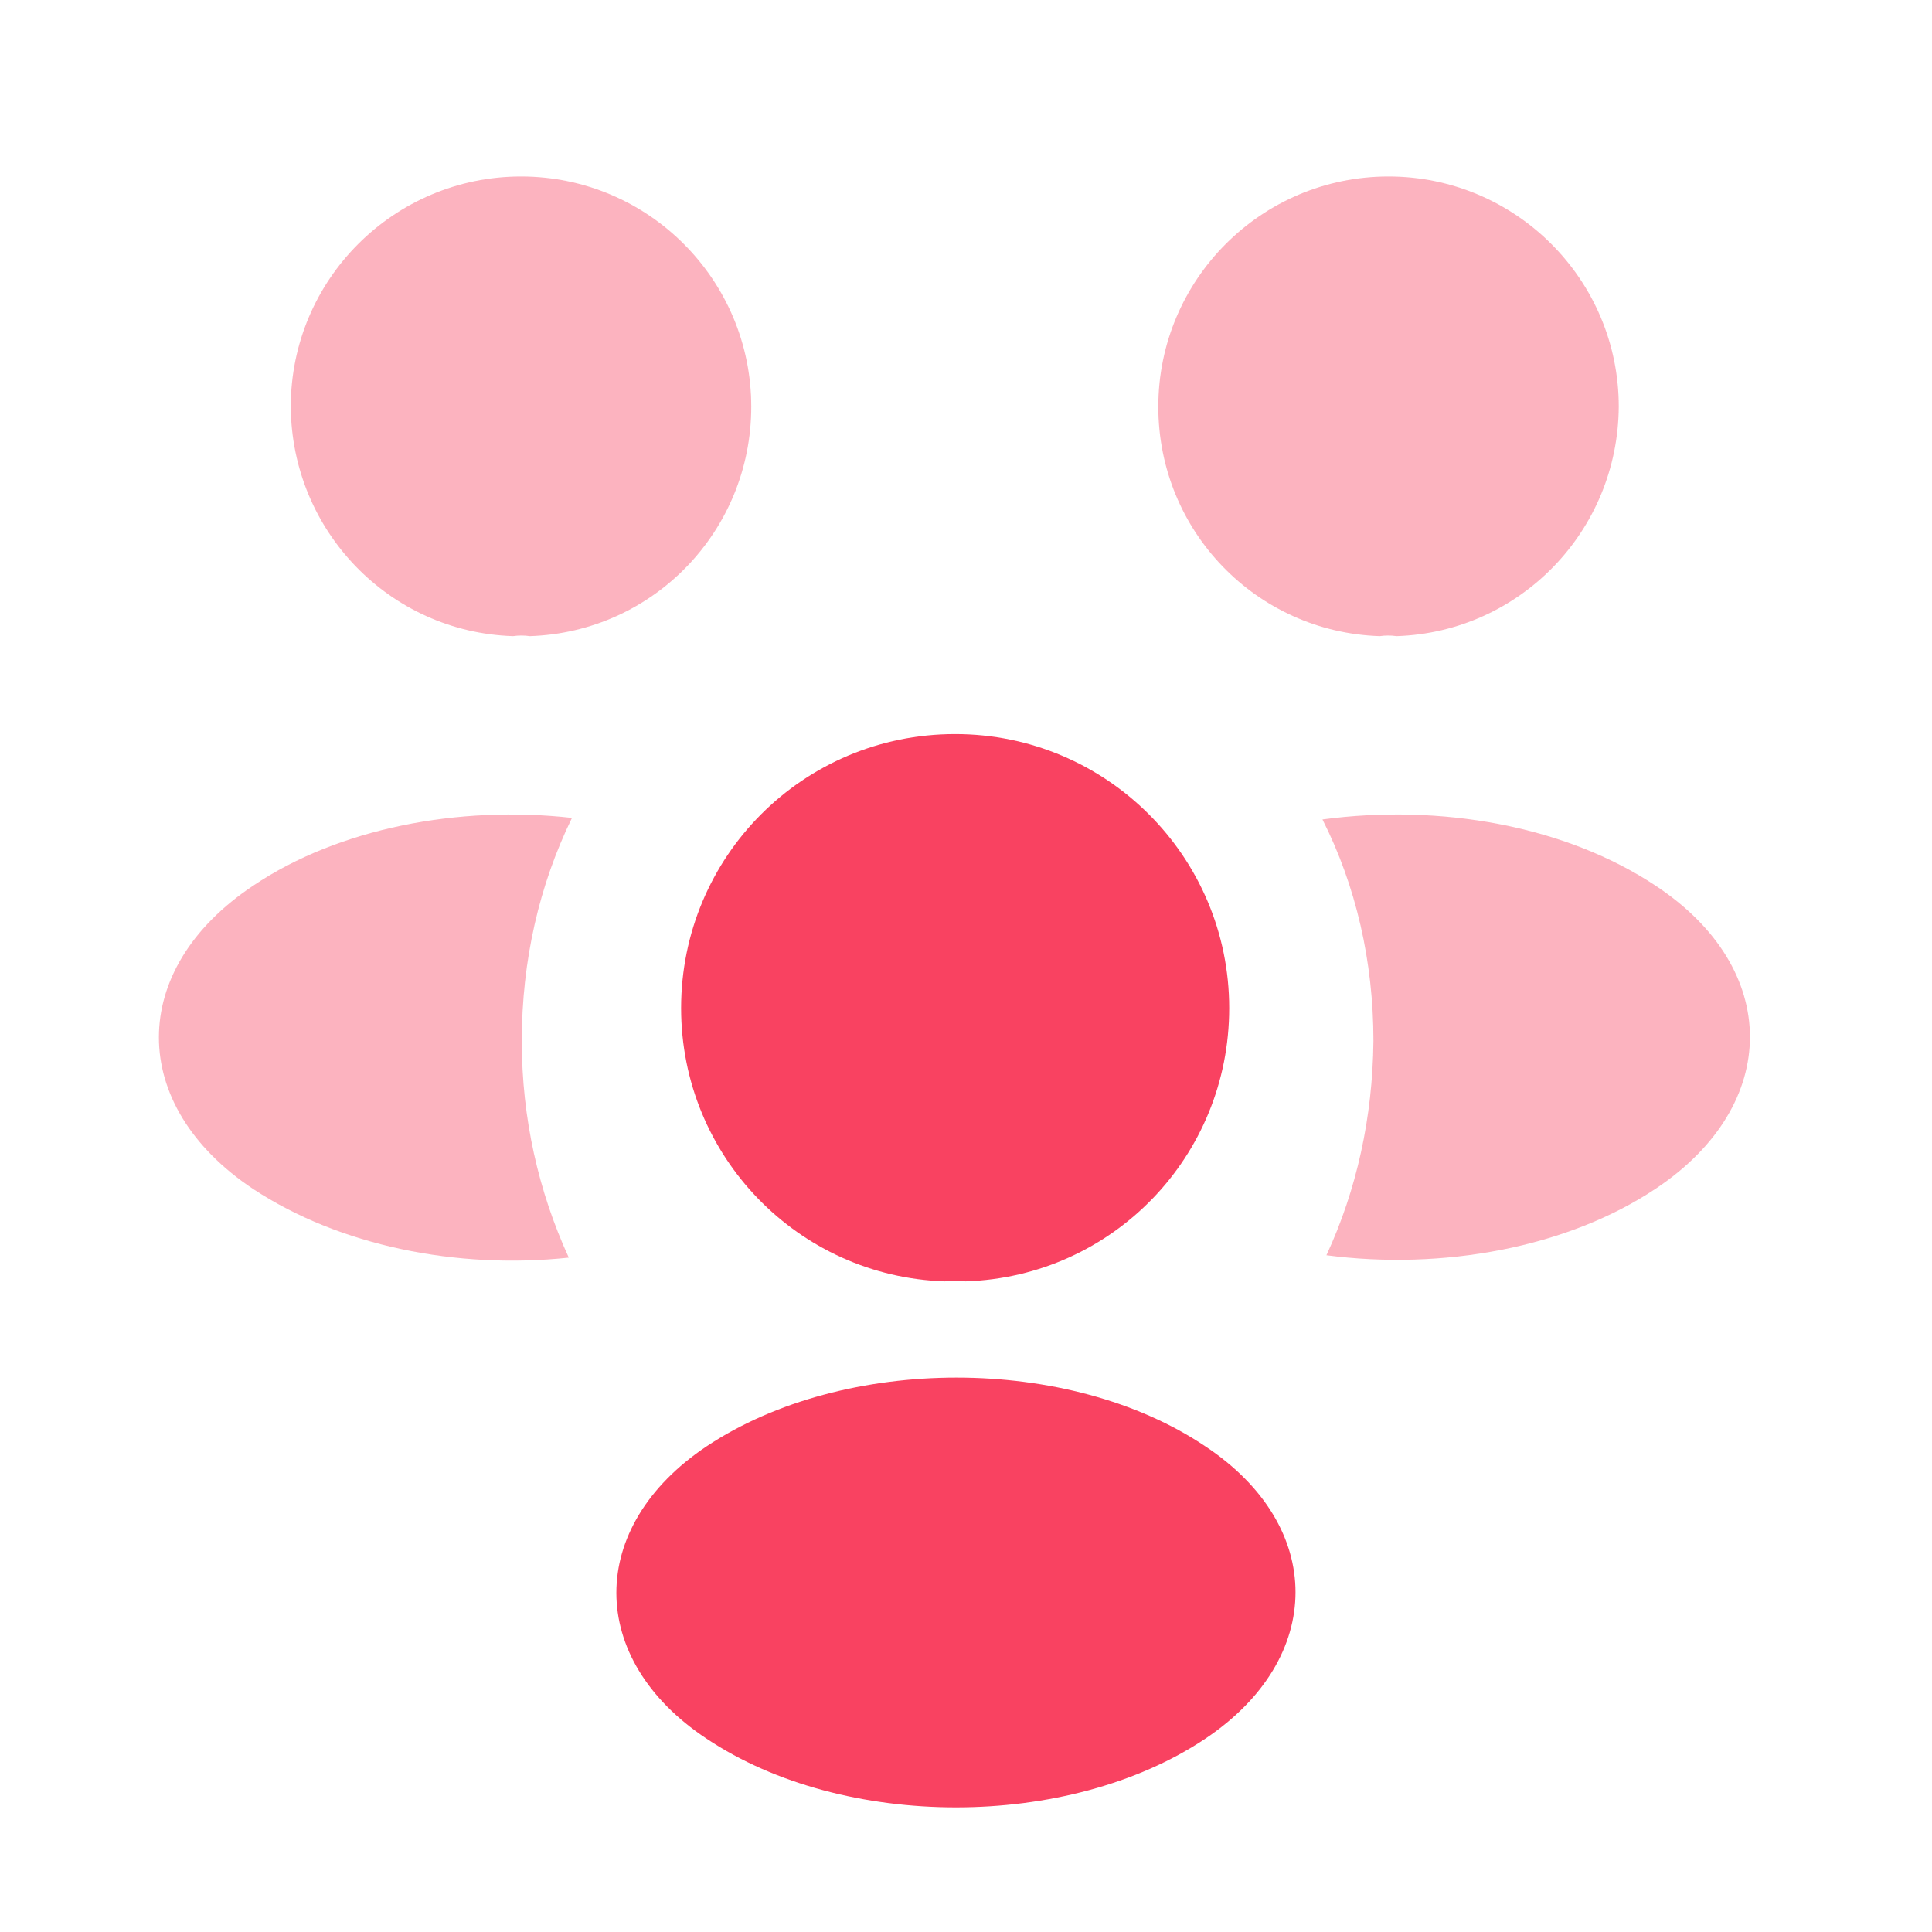
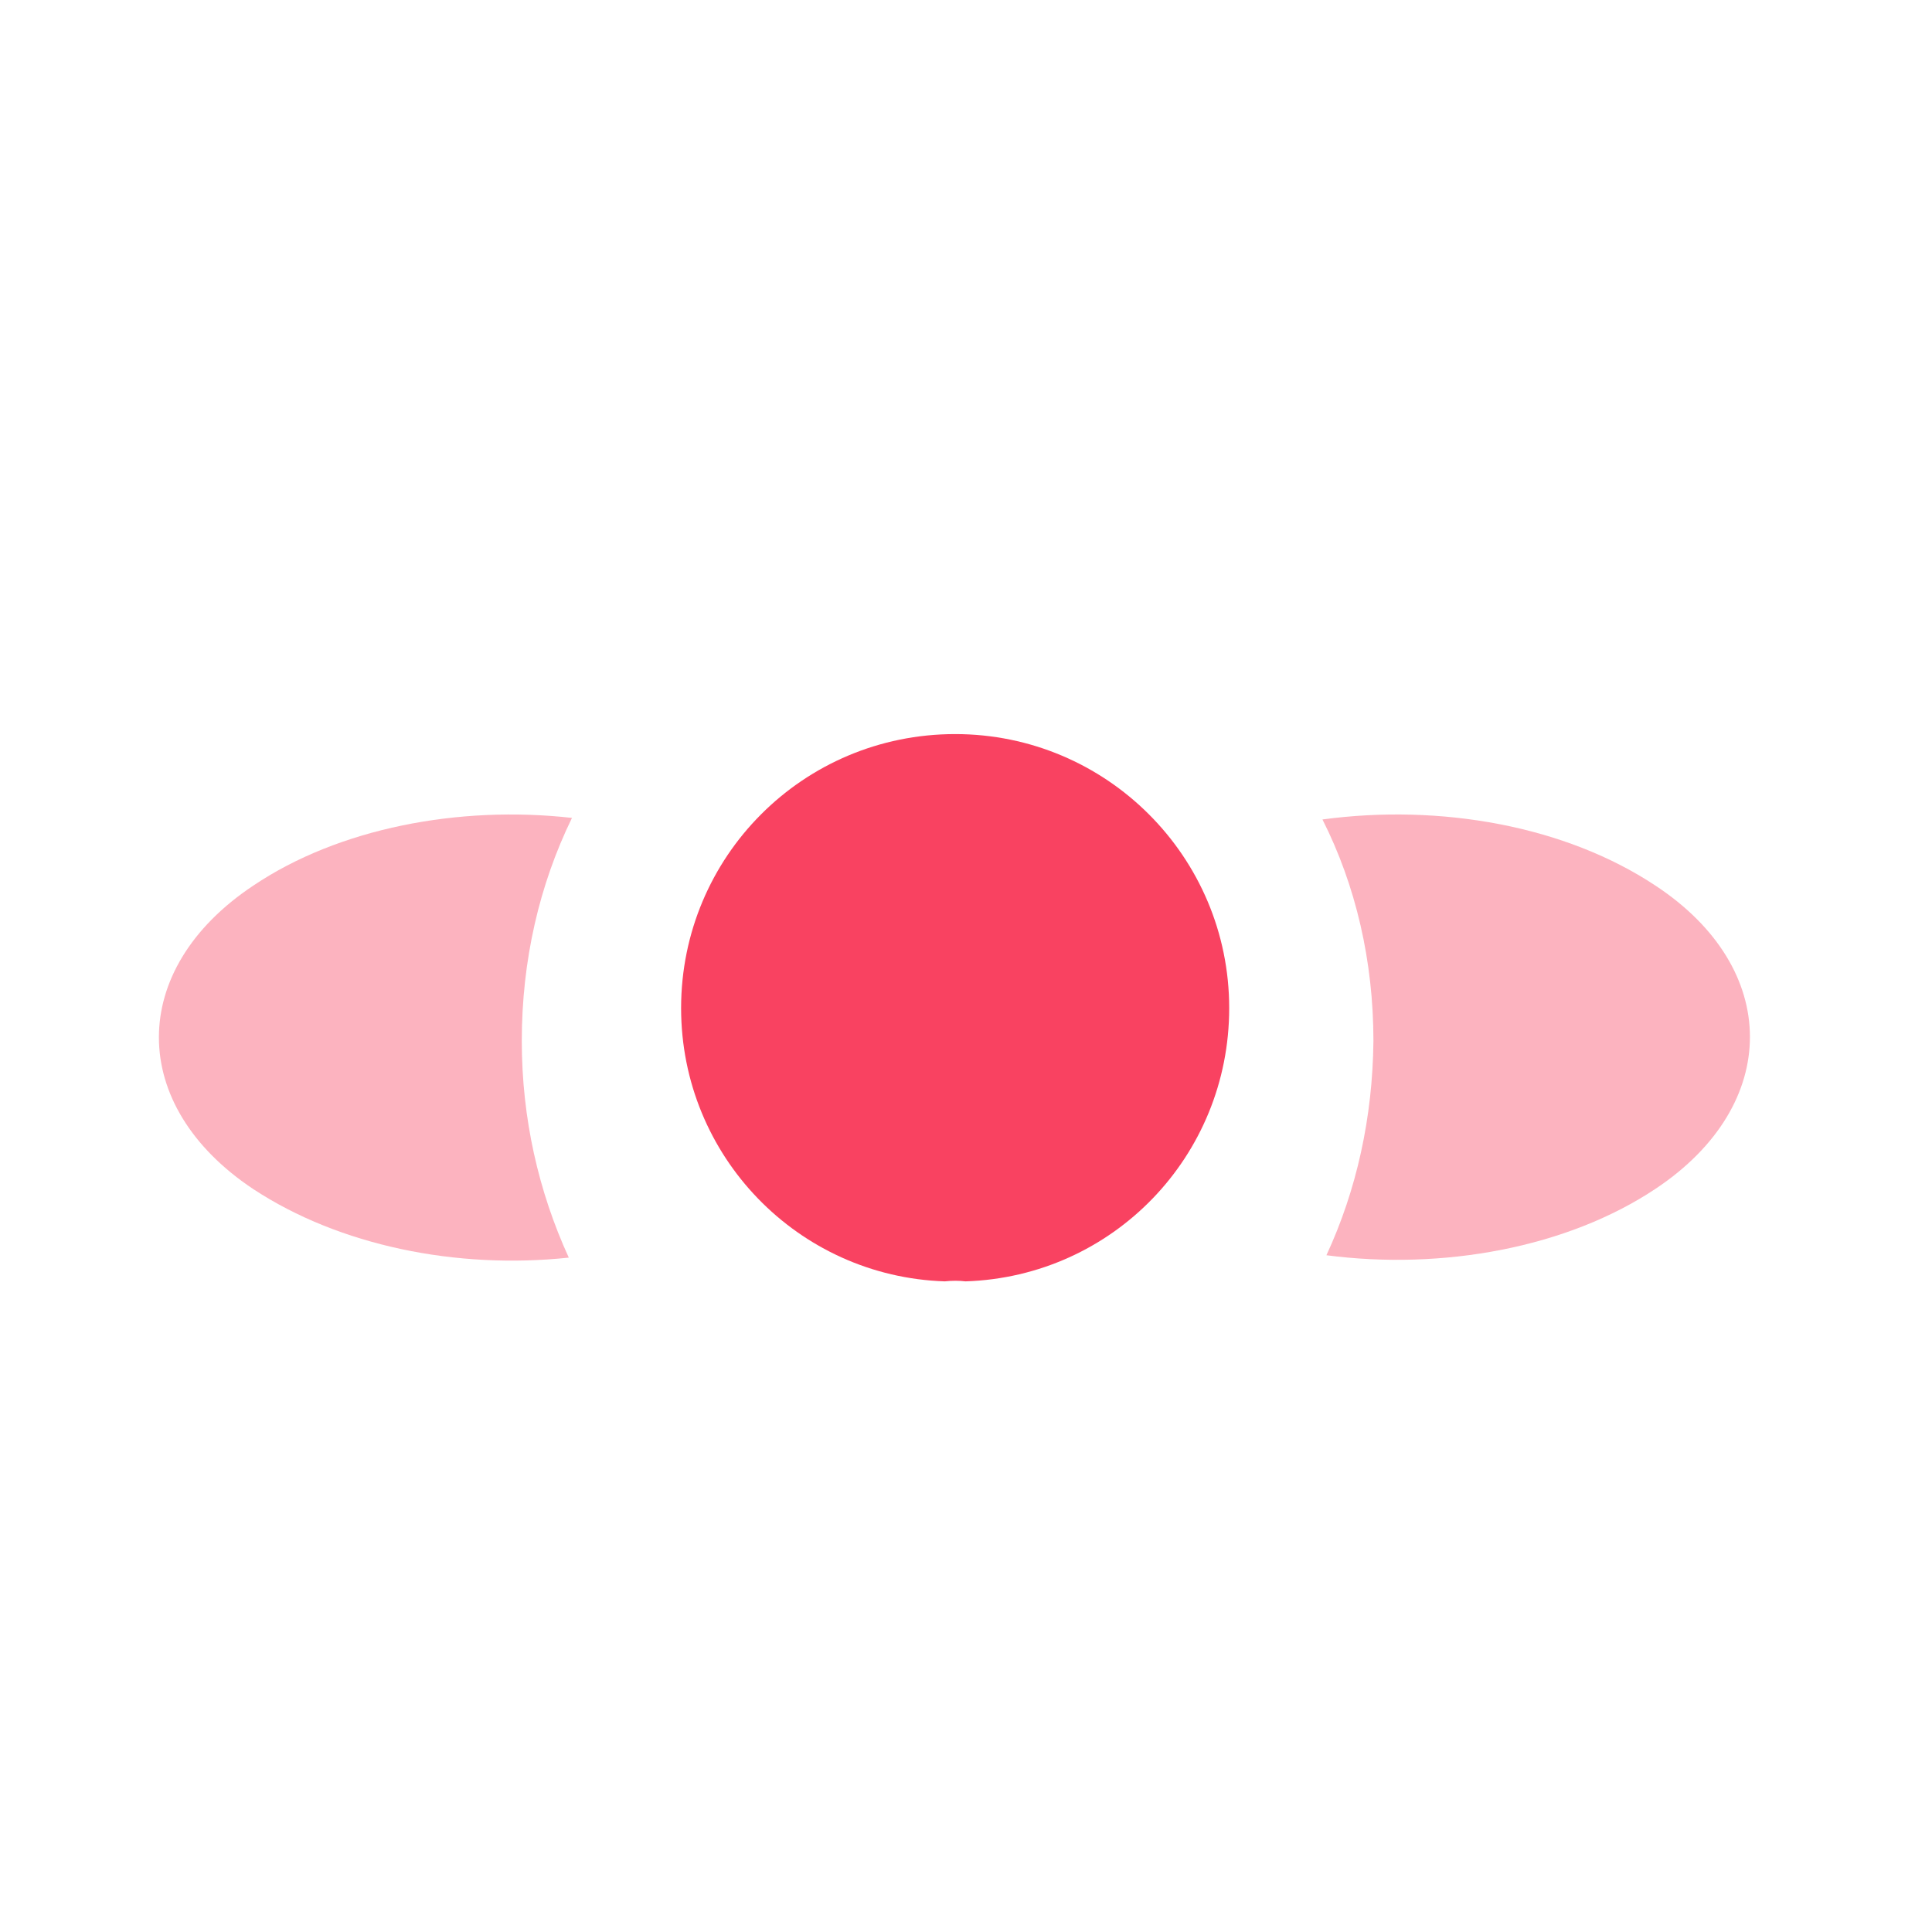
<svg xmlns="http://www.w3.org/2000/svg" width="52" height="52" viewBox="0 0 52 52" fill="none">
-   <path opacity="0.4" d="M37.587 17.122C37.437 17.1 37.287 17.1 37.137 17.122C33.813 17.015 31.176 14.291 31.176 10.947C31.176 7.537 33.942 4.75 37.372 4.75C40.782 4.75 43.569 7.516 43.569 10.947C43.548 14.291 40.91 17.015 37.587 17.122Z" fill="#F94261" />
  <path opacity="0.4" d="M44.578 31.984C42.176 33.592 38.81 34.192 35.701 33.785C36.516 32.026 36.945 30.075 36.966 28.017C36.966 25.873 36.494 23.836 35.594 22.056C38.767 21.627 42.133 22.228 44.556 23.836C47.944 26.066 47.944 29.732 44.578 31.984Z" fill="#F94261" />
-   <path opacity="0.4" d="M13.808 17.122C13.959 17.1 14.109 17.1 14.259 17.122C17.582 17.015 20.22 14.291 20.22 10.947C20.22 7.537 17.453 4.75 14.023 4.75C10.614 4.75 7.826 7.516 7.826 10.947C7.848 14.291 10.485 17.015 13.808 17.122Z" fill="#F94261" />
  <path opacity="0.4" d="M14.044 28.017C14.044 30.097 14.494 32.07 15.309 33.849C12.286 34.171 9.134 33.528 6.818 32.005C3.43 29.754 3.43 26.087 6.818 23.836C9.112 22.292 12.35 21.671 15.395 22.014C14.516 23.815 14.044 25.852 14.044 28.017Z" fill="#F94261" />
  <path d="M25.987 34.488C25.815 34.467 25.622 34.467 25.429 34.488C21.484 34.36 18.332 31.122 18.332 27.134C18.332 23.06 21.613 19.758 25.708 19.758C29.782 19.758 33.084 23.06 33.084 27.134C33.084 31.122 29.953 34.36 25.987 34.488Z" fill="#F94261" />
-   <path d="M19.018 38.928C15.78 41.093 15.78 44.652 19.018 46.797C22.706 49.262 28.753 49.262 32.441 46.797C35.678 44.631 35.678 41.072 32.441 38.928C28.774 36.462 22.727 36.462 19.018 38.928Z" fill="#F94261" />
</svg>